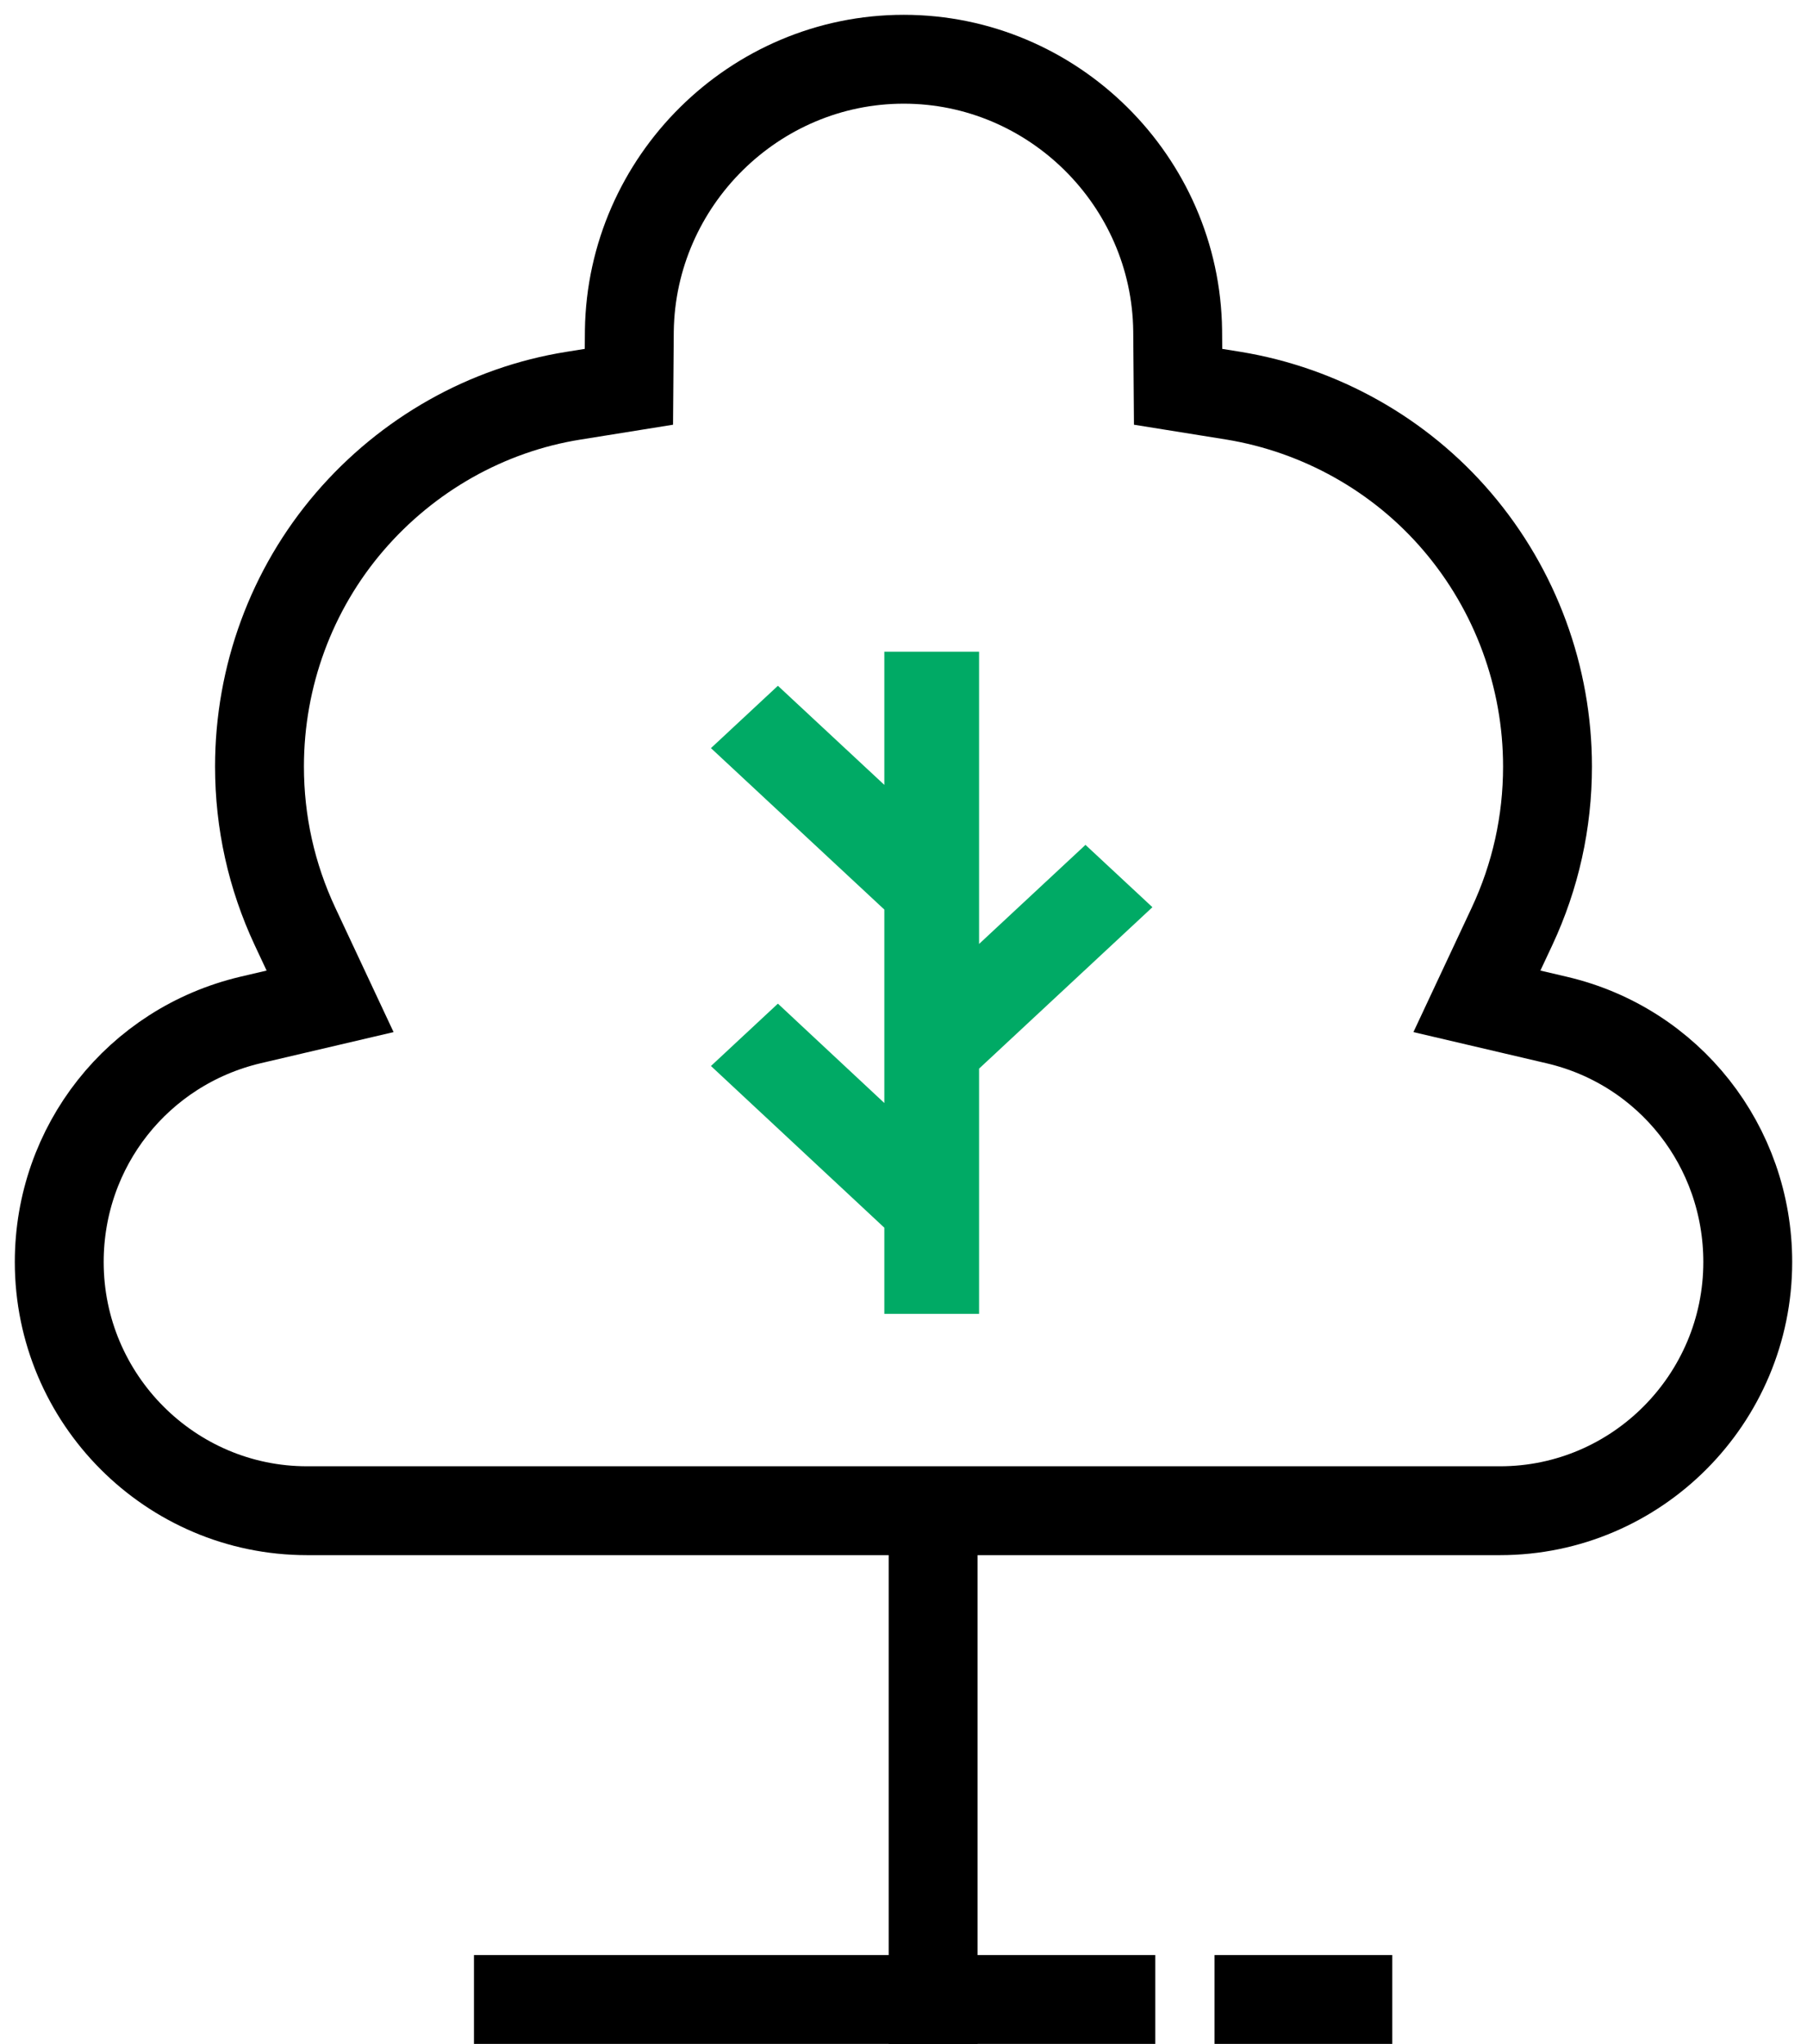
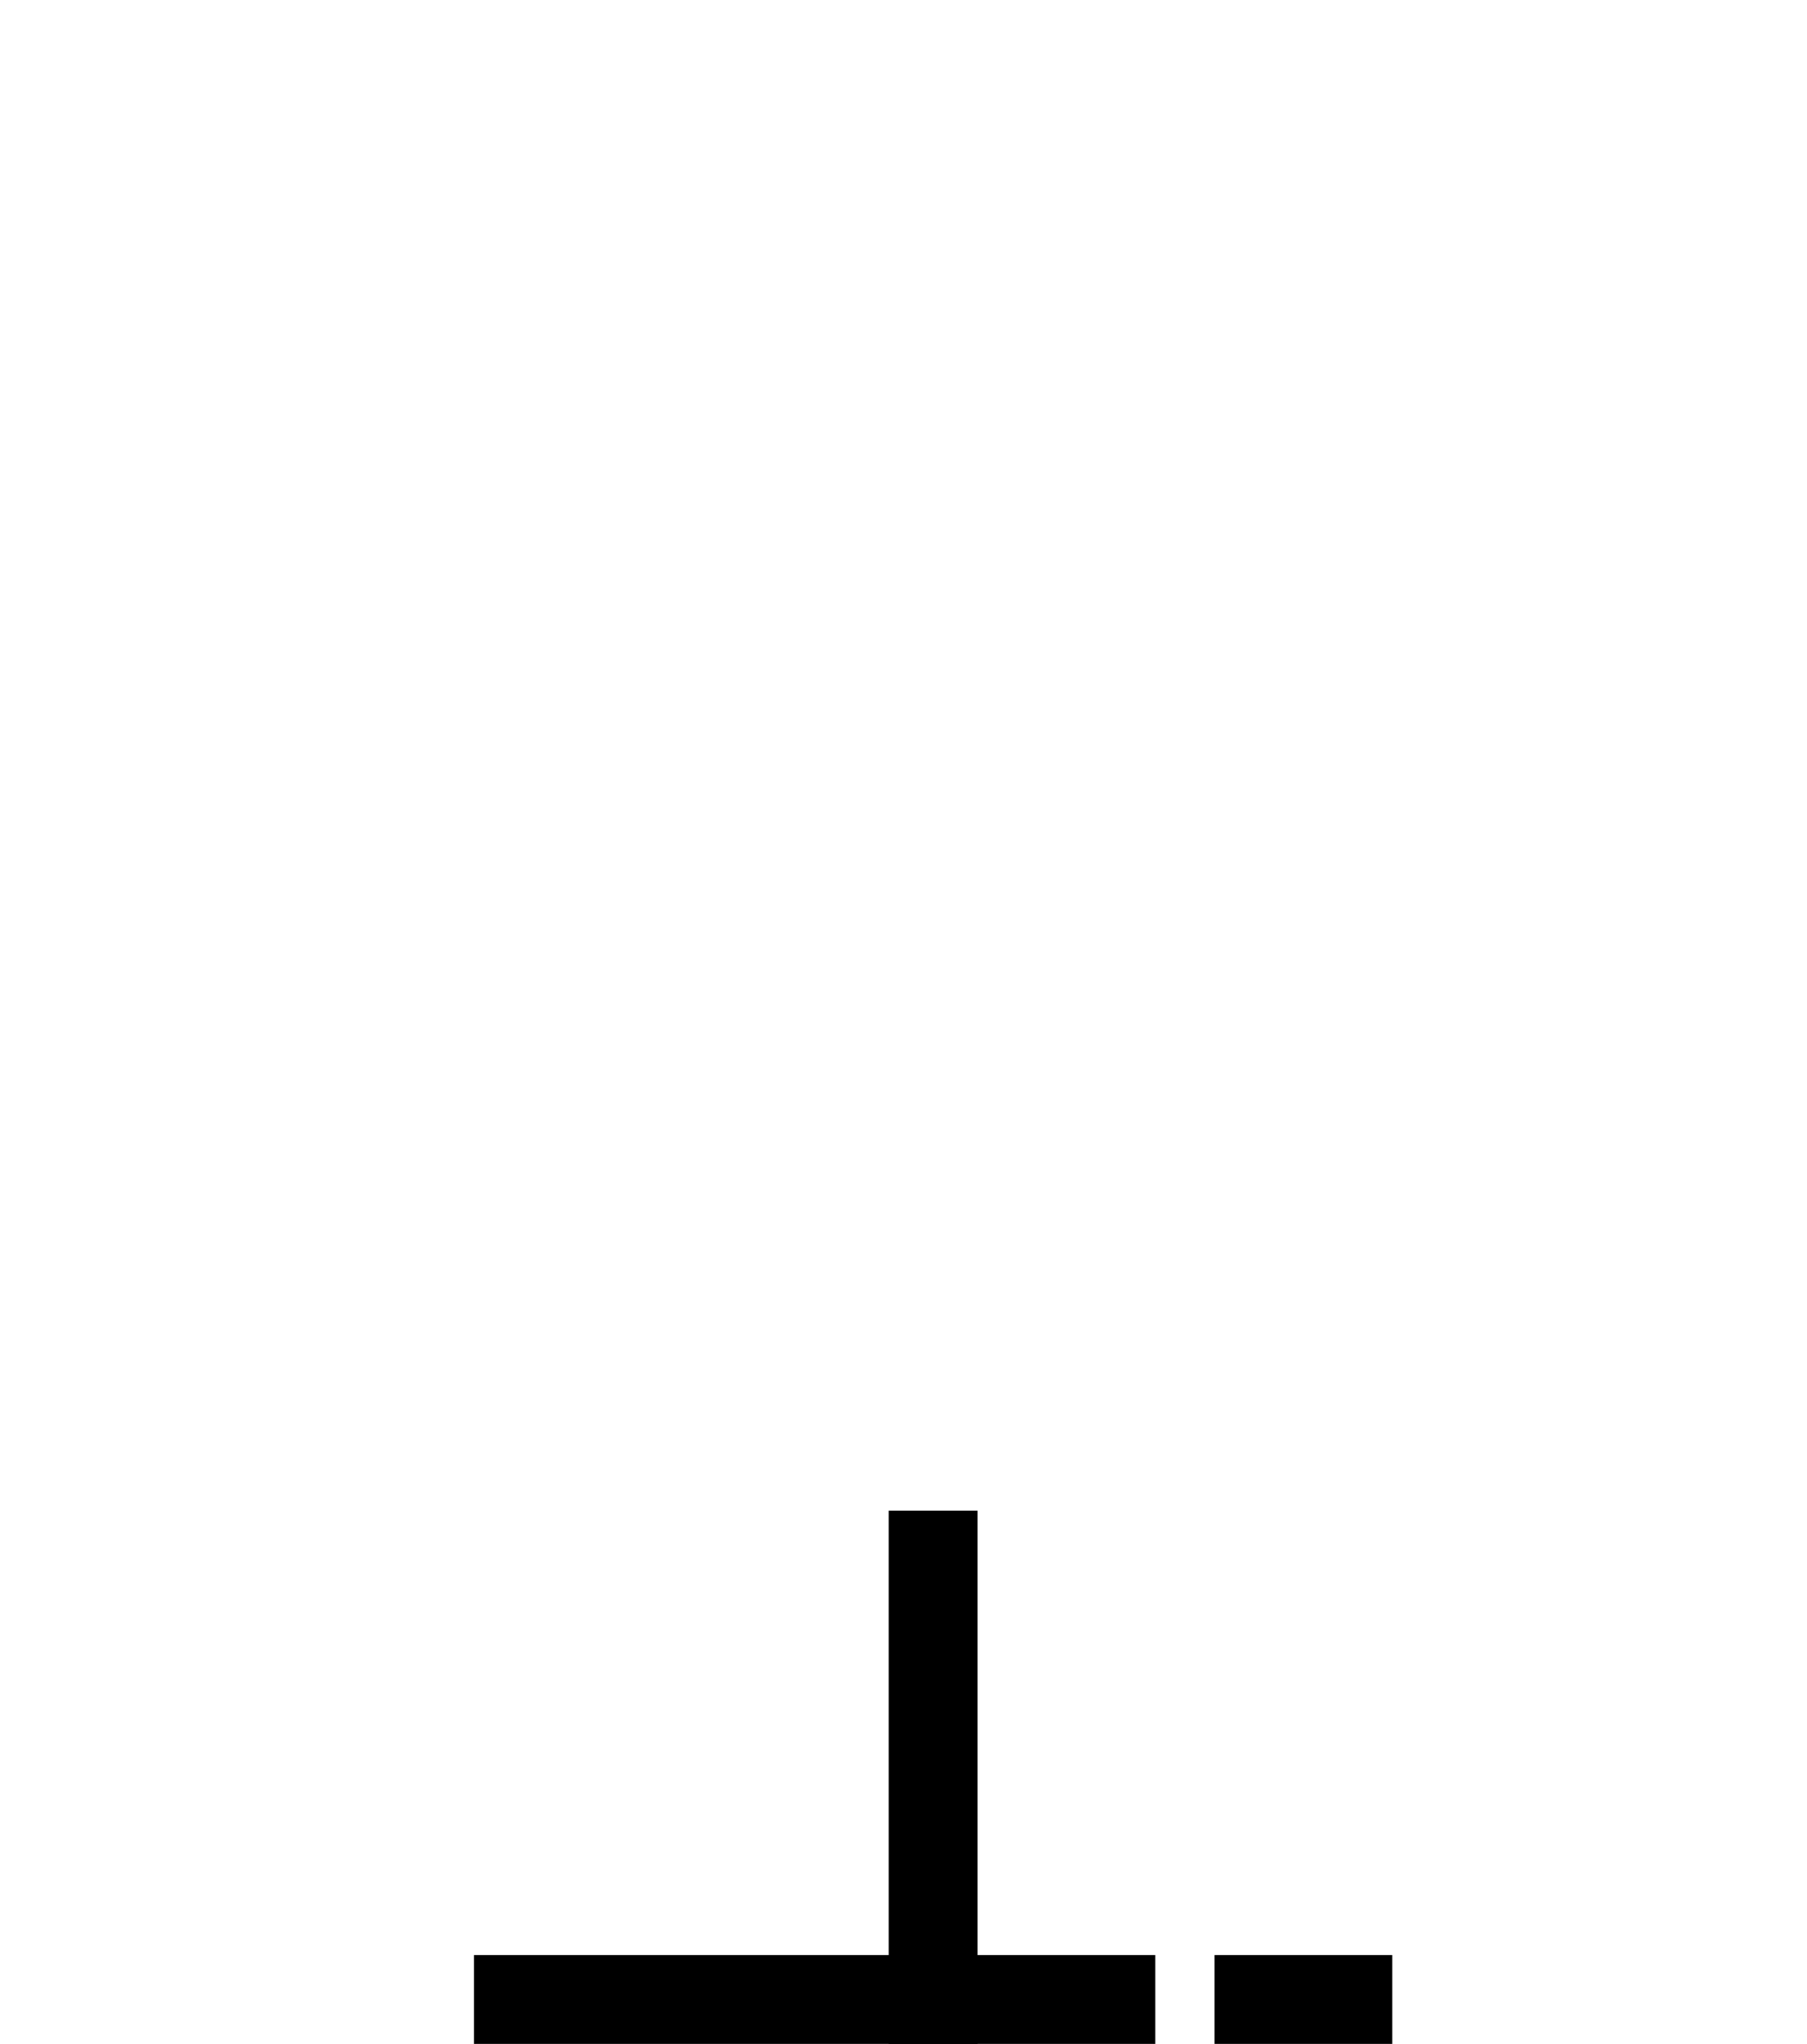
<svg xmlns="http://www.w3.org/2000/svg" width="61" height="69" viewBox="0 0 61 69" fill="none">
  <g clip-path="url(#clip0)">
    <path d="M33.051 44.355V36.076L38.903 30.626L36.643 28.522L33.051 31.867V22H29.853V26.497L26.26 23.151L24 25.256L29.853 30.706V37.237L26.26 33.882L24 35.987L29.853 41.446V44.355" fill="#00AA65" />
  </g>
-   <path d="M10.363 51C5.762 51 2 47.239 2 42.605C2 38.694 4.653 35.339 8.445 34.436L11.143 33.804L9.959 31.277C9.164 29.577 8.76 27.756 8.76 25.876C8.76 22.837 9.839 19.903 11.802 17.616C13.751 15.345 16.434 13.825 19.356 13.359L21.23 13.058L21.245 11.162C21.32 6.107 25.471 2 30.508 2C35.544 2 39.695 6.107 39.755 11.162L39.77 13.058L41.644 13.359C44.566 13.84 47.264 15.345 49.198 17.616C51.161 19.918 52.24 22.852 52.24 25.876C52.24 27.756 51.836 29.577 51.041 31.277L49.857 33.804L52.555 34.436C56.347 35.324 59 38.694 59 42.605C59 47.224 55.253 51 50.637 51H17.768H10.363Z" stroke="black" stroke-width="3" stroke-miterlimit="10" />
  <line x1="16" y1="67.5" x2="39" y2="67.5" stroke="black" stroke-width="3" />
  <line x1="41" y1="67.5" x2="47" y2="67.5" stroke="black" stroke-width="3" />
  <line x1="31.5" y1="51" x2="31.5" y2="69" stroke="black" stroke-width="3" />
  <defs>
    <clipPath id="clip0">
-       <rect width="14.903" height="22.355" fill="white" transform="translate(24 22)" />
-     </clipPath>
+       </clipPath>
  </defs>
</svg>